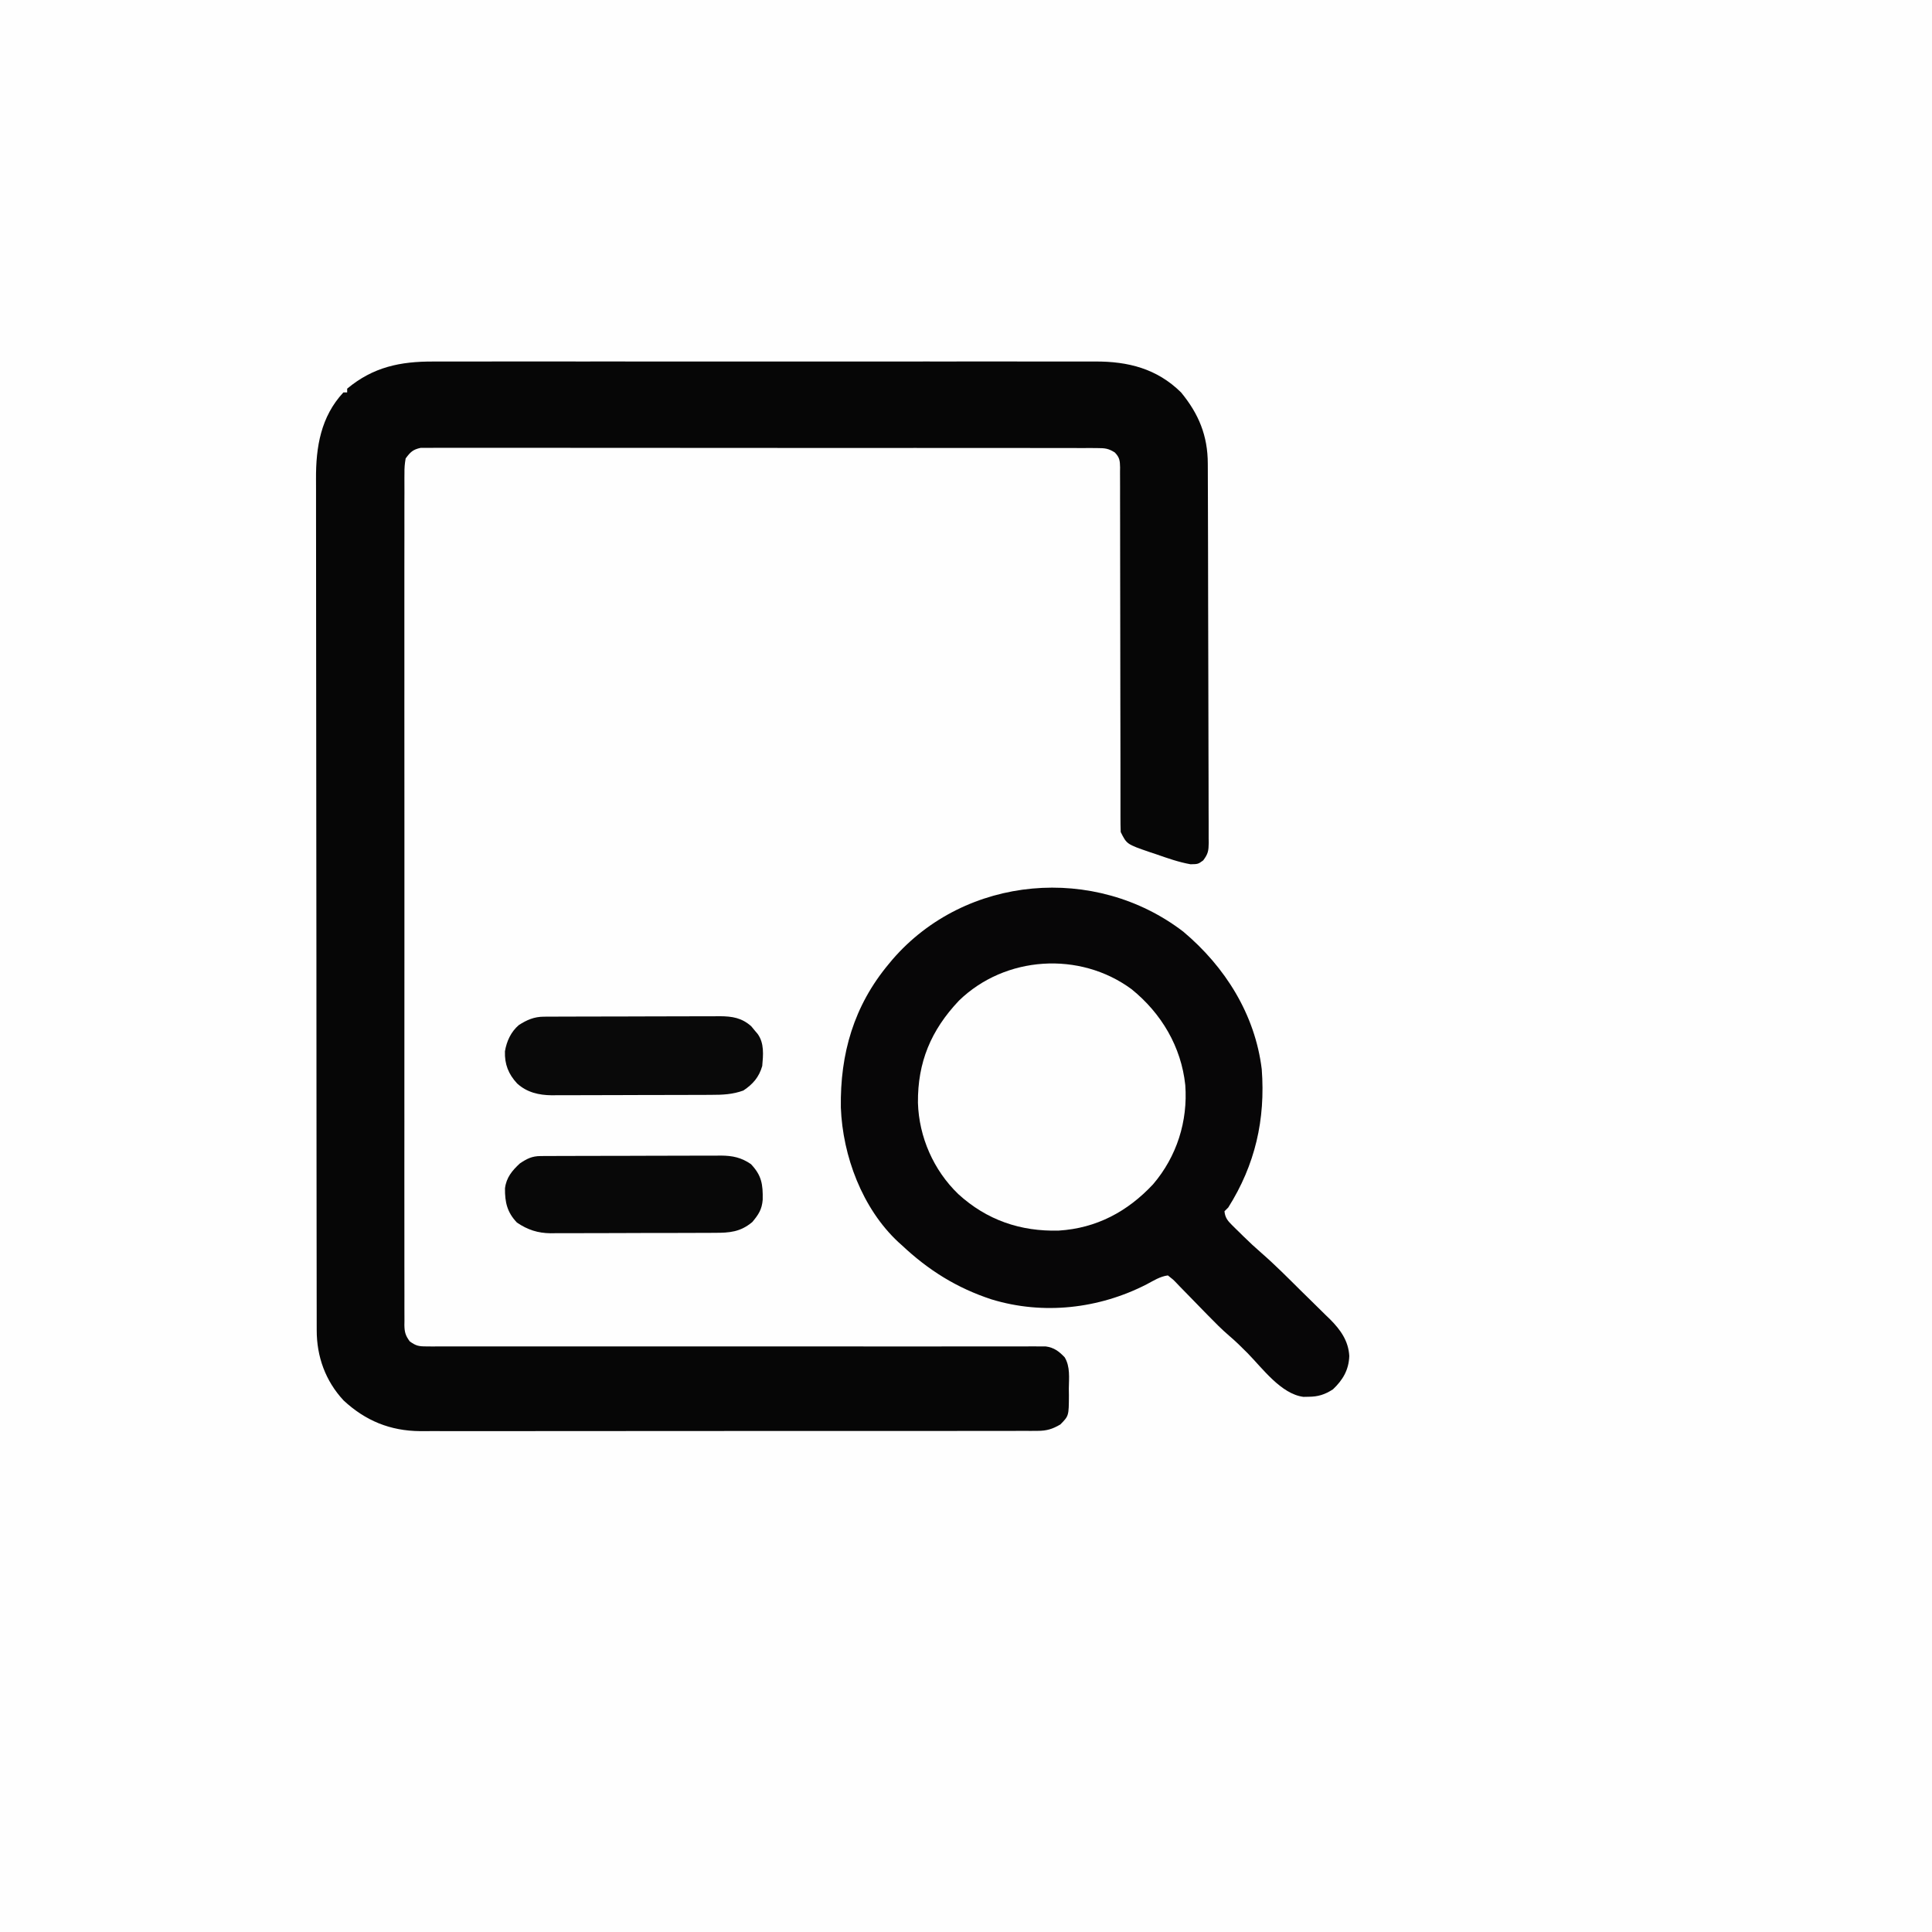
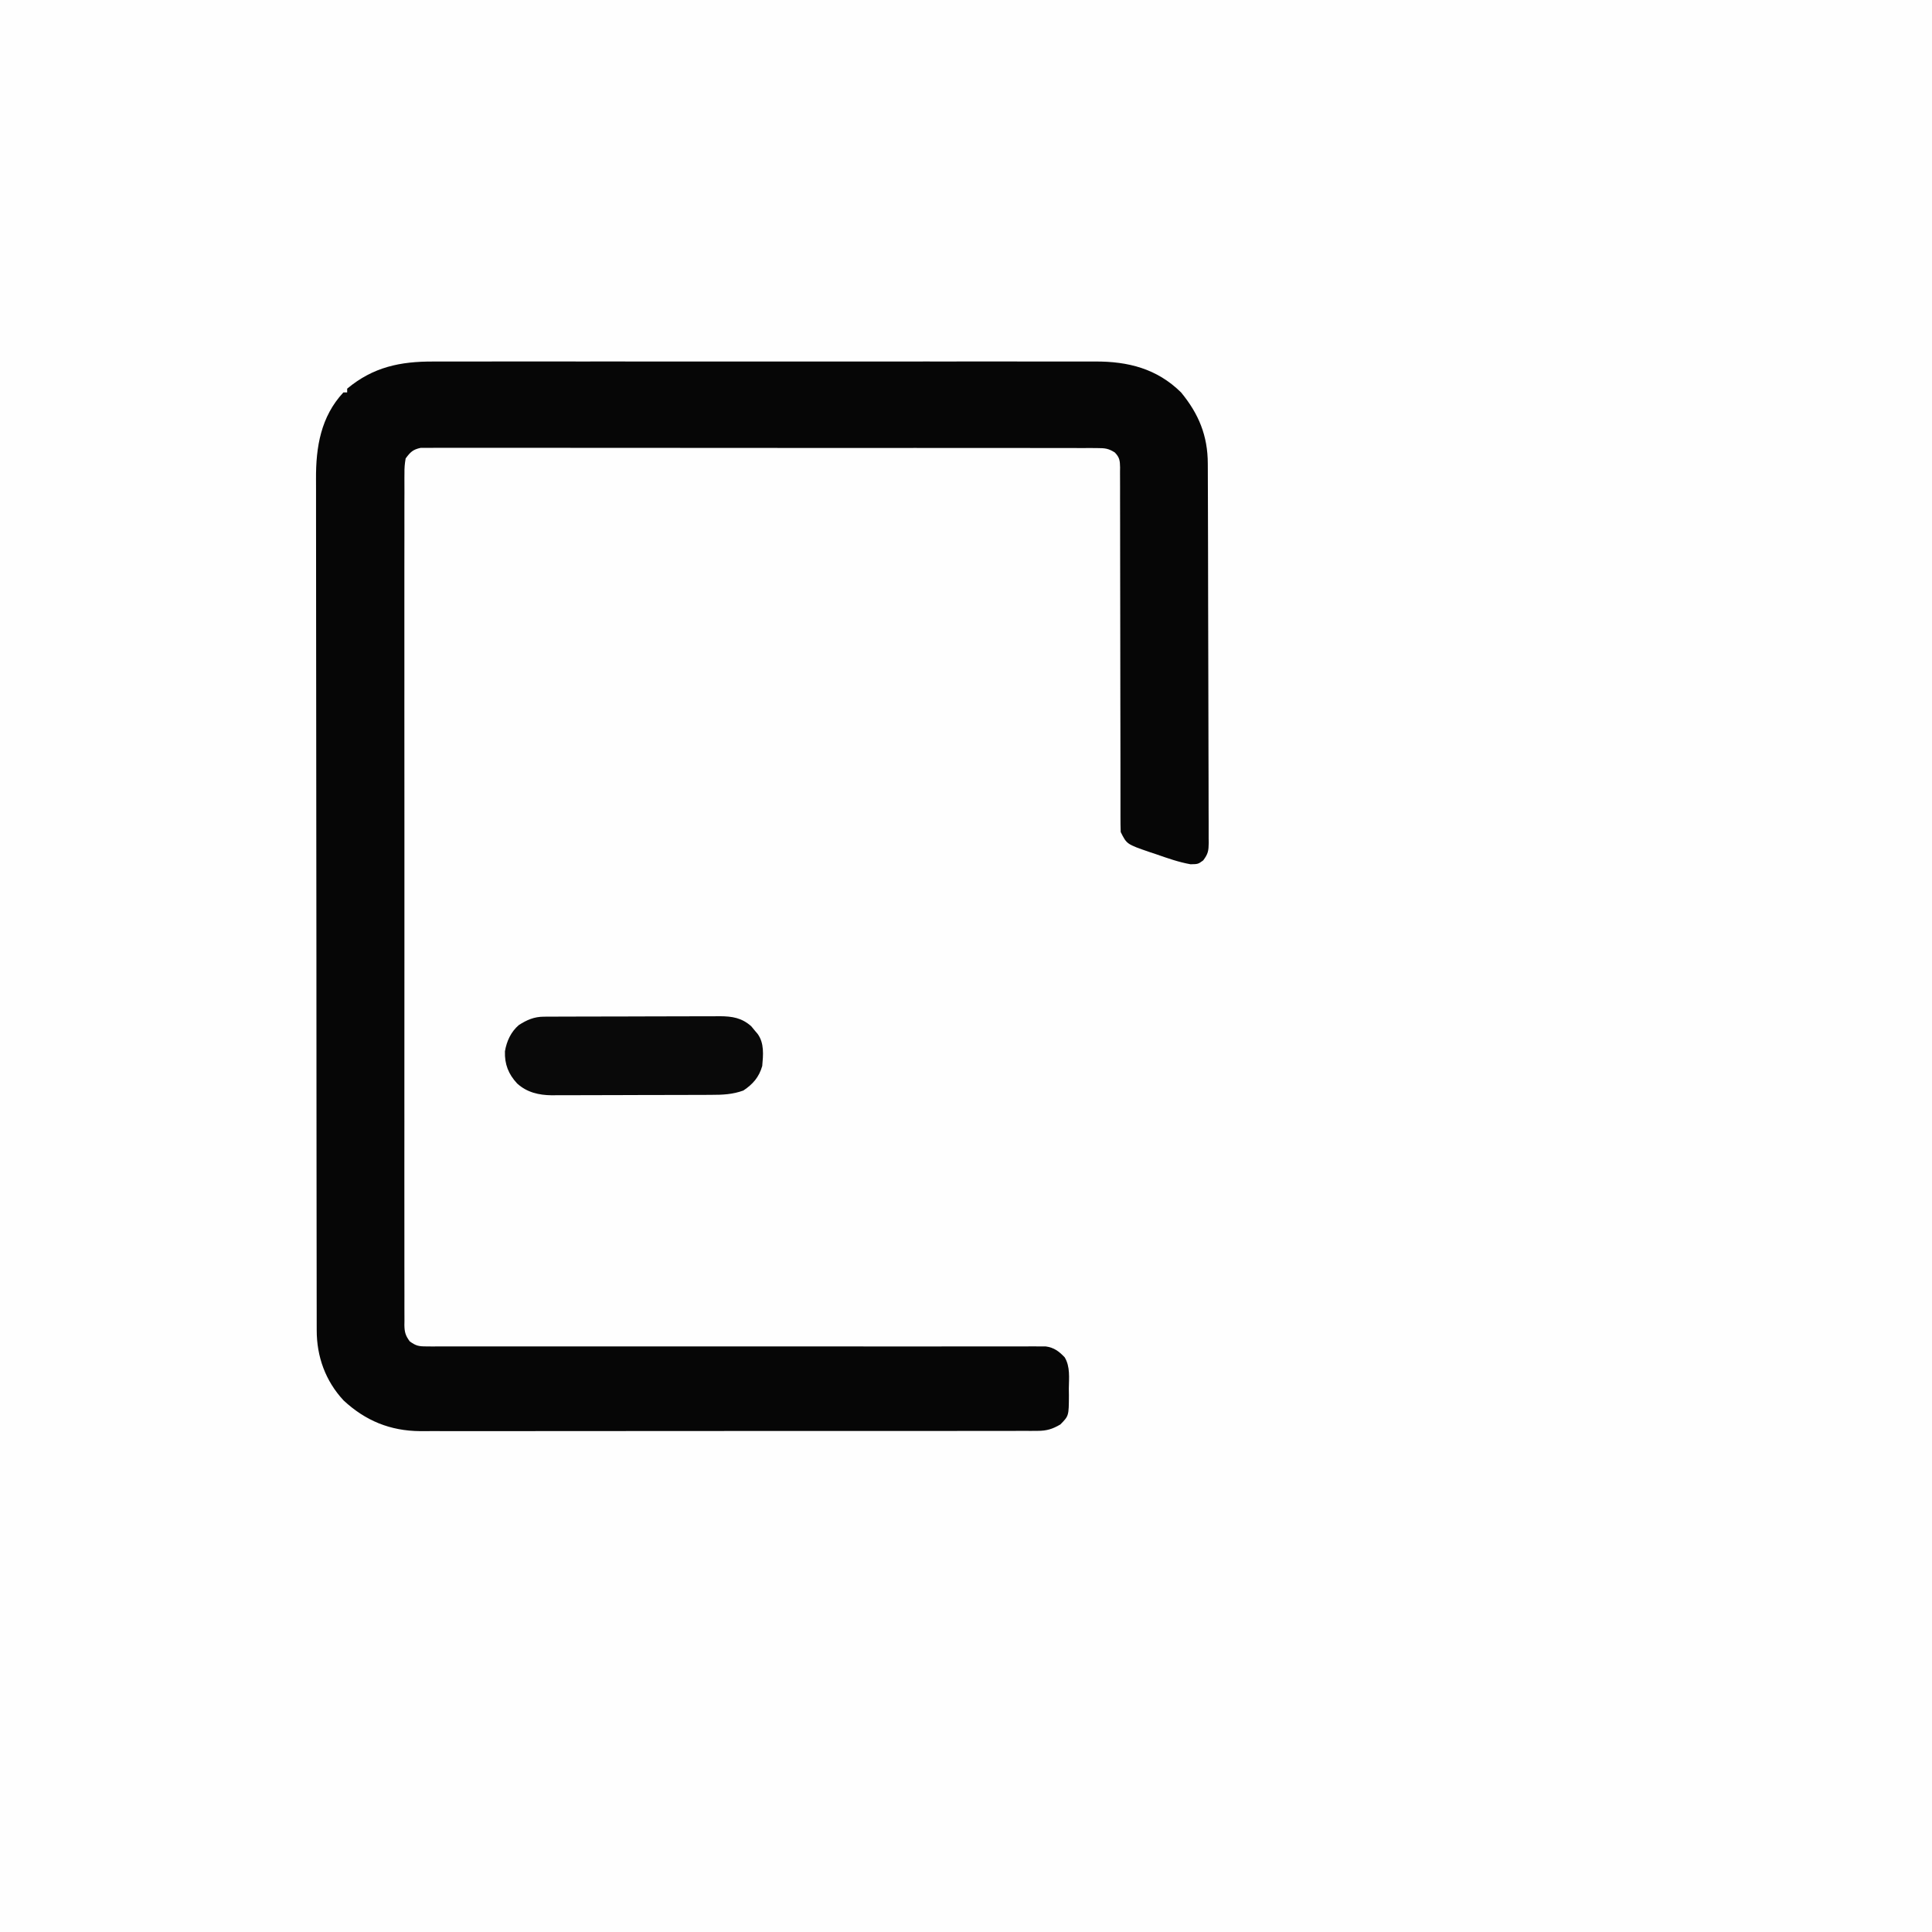
<svg xmlns="http://www.w3.org/2000/svg" version="1.1" width="1024" height="1024">
  <rect width="100%" height="100%" fill="#808080" stroke="none" />
  <path d="M0 0 C337.92 0 675.84 0 1024 0 C1024 337.92 1024 675.84 1024 1024 C686.08 1024 348.16 1024 0 1024 C0 686.08 0 348.16 0 0 Z " fill="#FEFEFE" transform="translate(0,0)" />
  <path d="M0 0 C1.569 -0.003 3.138 -0.008 4.708 -0.014 C8.99 -0.027 13.272 -0.021 17.555 -0.011 C22.185 -0.004 26.814 -0.015 31.444 -0.023 C40.503 -0.036 49.561 -0.034 58.619 -0.025 C65.983 -0.018 73.348 -0.017 80.712 -0.02 C81.761 -0.021 82.811 -0.021 83.892 -0.022 C86.025 -0.023 88.157 -0.024 90.289 -0.025 C110.268 -0.033 130.246 -0.024 150.225 -0.007 C167.354 0.006 184.483 0.004 201.612 -0.01 C221.521 -0.026 241.429 -0.033 261.338 -0.023 C263.462 -0.022 265.587 -0.021 267.711 -0.02 C268.756 -0.02 269.801 -0.02 270.878 -0.019 C278.23 -0.017 285.583 -0.021 292.935 -0.028 C301.899 -0.036 310.864 -0.034 319.828 -0.018 C324.399 -0.01 328.969 -0.007 333.54 -0.017 C337.729 -0.026 341.919 -0.021 346.108 -0.005 C347.618 -0.002 349.128 -0.003 350.638 -0.011 C368.159 -0.089 383.437 3.769 396.211 16.381 C405.575 27.744 410.356 39.36 410.365 54.149 C410.37 55.032 410.374 55.914 410.379 56.824 C410.392 59.782 410.398 62.74 410.404 65.697 C410.412 67.818 410.42 69.939 410.429 72.059 C410.455 79.021 410.471 85.982 410.485 92.943 C410.49 95.34 410.496 97.736 410.501 100.132 C410.523 110.095 410.541 120.058 410.553 130.021 C410.569 144.306 410.602 158.59 410.659 172.875 C410.698 182.918 410.717 192.96 410.723 203.003 C410.726 209.003 410.738 215.003 410.771 221.003 C410.801 226.643 410.807 232.284 410.795 237.924 C410.795 239.996 410.803 242.068 410.821 244.139 C410.843 246.964 410.835 249.788 410.819 252.613 C410.833 253.436 410.847 254.258 410.861 255.105 C410.803 259.315 410.538 260.947 407.922 264.424 C405.211 266.381 405.211 266.381 401.227 266.459 C394.956 265.352 388.959 263.223 382.961 261.131 C381.804 260.748 380.646 260.365 379.454 259.971 C367.431 255.82 367.431 255.82 364.211 249.381 C364.114 246.783 364.079 244.211 364.087 241.613 C364.085 240.801 364.084 239.99 364.083 239.153 C364.079 236.419 364.082 233.684 364.085 230.95 C364.084 228.995 364.082 227.041 364.08 225.087 C364.075 220.87 364.073 216.654 364.073 212.438 C364.072 205.774 364.059 199.111 364.044 192.447 C364.041 191.324 364.039 190.201 364.036 189.043 C364.031 186.746 364.025 184.449 364.02 182.151 C363.985 166.632 363.958 151.114 363.961 135.595 C363.963 125.134 363.947 114.674 363.91 104.214 C363.892 98.674 363.882 93.136 363.895 87.597 C363.906 82.388 363.895 77.18 363.865 71.971 C363.858 70.057 363.86 68.143 363.871 66.229 C363.885 63.619 363.868 61.012 363.844 58.403 C363.855 57.642 363.867 56.881 363.878 56.096 C363.813 52.518 363.611 50.79 361.069 48.188 C357.686 46.049 355.839 45.879 351.863 45.875 C350.574 45.864 349.285 45.853 347.958 45.841 C346.529 45.849 345.101 45.858 343.673 45.866 C342.154 45.861 340.636 45.854 339.117 45.845 C334.942 45.827 330.768 45.833 326.593 45.843 C322.091 45.85 317.589 45.834 313.087 45.821 C304.268 45.8 295.448 45.8 286.629 45.808 C279.462 45.814 272.295 45.813 265.129 45.807 C264.11 45.806 263.09 45.805 262.04 45.804 C259.97 45.802 257.899 45.8 255.829 45.798 C236.406 45.782 216.983 45.791 197.56 45.807 C179.781 45.822 162.001 45.807 144.222 45.779 C125.976 45.749 107.729 45.738 89.483 45.748 C87.42 45.749 85.357 45.75 83.294 45.751 C82.279 45.751 81.264 45.752 80.218 45.752 C73.059 45.754 65.899 45.745 58.739 45.73 C50.016 45.713 41.294 45.713 32.571 45.735 C28.119 45.747 23.667 45.75 19.214 45.731 C15.141 45.714 11.068 45.721 6.994 45.745 C5.518 45.75 4.042 45.747 2.567 45.734 C0.565 45.718 -1.438 45.735 -3.44 45.755 C-4.553 45.755 -5.667 45.755 -6.814 45.755 C-10.909 46.617 -12.343 48.011 -14.789 51.381 C-15.281 54.205 -15.463 56.426 -15.418 59.244 C-15.425 60.034 -15.432 60.823 -15.44 61.636 C-15.458 64.292 -15.441 66.946 -15.423 69.602 C-15.429 71.521 -15.437 73.439 -15.447 75.358 C-15.468 80.639 -15.458 85.92 -15.442 91.2 C-15.431 96.892 -15.448 102.584 -15.462 108.276 C-15.484 119.43 -15.48 130.584 -15.465 141.738 C-15.454 150.8 -15.452 159.863 -15.458 168.925 C-15.458 170.214 -15.459 171.502 -15.46 172.83 C-15.462 175.447 -15.463 178.064 -15.465 180.681 C-15.479 204.538 -15.464 228.396 -15.438 252.253 C-15.414 274.038 -15.417 295.824 -15.44 317.609 C-15.467 342.077 -15.478 366.545 -15.462 391.014 C-15.461 393.621 -15.459 396.229 -15.458 398.837 C-15.457 400.12 -15.456 401.403 -15.455 402.725 C-15.451 411.78 -15.458 420.834 -15.47 429.889 C-15.484 440.919 -15.48 451.95 -15.454 462.98 C-15.44 468.611 -15.435 474.242 -15.452 479.873 C-15.467 485.023 -15.459 490.173 -15.432 495.324 C-15.426 497.191 -15.429 499.059 -15.441 500.926 C-15.457 503.457 -15.441 505.986 -15.418 508.518 C-15.429 509.249 -15.441 509.981 -15.453 510.734 C-15.384 514.485 -14.86 516.284 -12.616 519.334 C-9.372 521.683 -7.885 522.005 -3.924 522.003 C-2.743 522.015 -1.563 522.027 -0.346 522.039 C0.947 522.026 2.24 522.013 3.573 522 C4.964 522.004 6.355 522.011 7.745 522.019 C11.567 522.036 15.388 522.021 19.209 522.002 C23.331 521.986 27.452 522 31.574 522.01 C38.715 522.024 45.857 522.019 52.998 522.003 C63.329 521.98 73.66 521.987 83.991 522.003 C100.759 522.027 117.528 522.031 134.296 522.021 C135.3 522.02 136.303 522.019 137.337 522.019 C139.369 522.017 141.4 522.016 143.432 522.015 C144.439 522.014 145.446 522.014 146.484 522.013 C147.492 522.012 148.5 522.012 149.538 522.011 C160.735 522.004 171.931 522.002 183.127 522.002 C184.129 522.002 185.132 522.002 186.165 522.002 C202.87 522.002 219.575 522.014 236.28 522.033 C246.587 522.044 256.895 522.043 267.202 522.027 C274.261 522.017 281.321 522.016 288.381 522.024 C292.456 522.028 296.532 522.027 300.607 522.013 C304.337 522 308.066 522.001 311.795 522.013 C313.786 522.016 315.778 522.004 317.769 521.991 C318.95 521.997 320.131 522.004 321.347 522.01 C322.366 522.009 323.385 522.009 324.435 522.008 C328.864 522.603 331.447 524.586 334.493 527.756 C337.521 532.702 336.786 538.793 336.711 544.381 C336.727 545.544 336.742 546.706 336.758 547.904 C336.708 558.824 336.708 558.824 332.211 563.381 C328.028 565.837 324.971 566.756 320.137 566.761 C318.935 566.77 317.733 566.778 316.494 566.787 C315.182 566.781 313.87 566.775 312.518 566.769 C311.103 566.773 309.688 566.778 308.273 566.785 C304.39 566.799 300.506 566.795 296.623 566.788 C292.432 566.783 288.242 566.796 284.052 566.806 C275.843 566.823 267.633 566.824 259.424 566.819 C252.749 566.815 246.073 566.816 239.398 566.821 C238.448 566.822 237.497 566.823 236.518 566.824 C234.588 566.825 232.658 566.827 230.728 566.828 C212.619 566.842 194.511 566.837 176.403 566.825 C159.852 566.815 143.3 566.828 126.749 566.852 C109.745 566.876 92.741 566.886 75.738 566.879 C66.195 566.876 56.653 566.878 47.11 566.896 C38.982 566.91 30.855 566.911 22.727 566.893 C18.584 566.885 14.441 566.883 10.297 566.898 C6.497 566.912 2.696 566.907 -1.104 566.888 C-3.115 566.882 -5.125 566.896 -7.135 566.911 C-22.992 566.784 -36.093 561.414 -47.687 550.639 C-57.324 540.286 -61.951 527.342 -61.923 513.368 C-61.925 512.563 -61.927 511.757 -61.93 510.927 C-61.937 508.217 -61.936 505.507 -61.936 502.796 C-61.939 500.838 -61.943 498.879 -61.947 496.921 C-61.957 491.53 -61.961 486.139 -61.963 480.749 C-61.967 474.938 -61.977 469.127 -61.985 463.317 C-62.005 449.279 -62.015 435.242 -62.024 421.204 C-62.029 414.594 -62.034 407.984 -62.039 401.374 C-62.056 379.401 -62.071 357.429 -62.078 335.456 C-62.078 334.035 -62.079 332.614 -62.079 331.193 C-62.08 330.489 -62.08 329.784 -62.08 329.058 C-62.081 325.488 -62.083 321.919 -62.084 318.349 C-62.084 317.64 -62.084 316.932 -62.084 316.202 C-62.092 293.239 -62.116 270.277 -62.148 247.314 C-62.183 223.03 -62.202 198.745 -62.206 174.46 C-62.208 161.226 -62.217 147.991 -62.242 134.756 C-62.264 123.485 -62.272 112.213 -62.262 100.942 C-62.258 95.193 -62.259 89.443 -62.279 83.694 C-62.296 78.426 -62.295 73.158 -62.28 67.89 C-62.278 65.989 -62.282 64.088 -62.294 62.187 C-62.392 45.345 -59.753 29.234 -47.789 16.381 C-47.129 16.381 -46.469 16.381 -45.789 16.381 C-45.789 15.721 -45.789 15.061 -45.789 14.381 C-31.961 2.877 -17.644 -0.085 0 0 Z " fill="#060606" transform="translate(229.789,191.619)" />
-   <path d="M0 0 C22.14 18.61 38.007 43.813 41.566 72.91 C43.569 99.575 38.084 123.553 23.812 146.188 C23.152 146.847 22.492 147.507 21.812 148.188 C22.135 151.589 23.526 153.268 25.91 155.613 C26.866 156.562 26.866 156.562 27.842 157.529 C28.848 158.505 28.848 158.505 29.875 159.5 C30.841 160.458 30.841 160.458 31.826 161.436 C34.968 164.527 38.169 167.504 41.505 170.386 C48.785 176.733 55.573 183.607 62.432 190.402 C64.186 192.135 65.948 193.862 67.715 195.582 C70.288 198.088 72.841 200.614 75.391 203.145 C76.176 203.902 76.962 204.66 77.771 205.44 C83.28 210.97 87.521 216.856 87.96 224.892 C87.7 232.272 84.579 237.56 79.312 242.562 C75.054 245.33 71.458 246.478 66.375 246.5 C65.469 246.517 64.563 246.534 63.629 246.551 C51.793 245.024 41.965 231.438 34.053 223.392 C30.856 220.155 27.656 217.007 24.18 214.07 C20.254 210.696 16.659 207.045 13.047 203.344 C12.139 202.417 12.139 202.417 11.212 201.471 C8.68 198.885 6.15 196.297 3.638 193.69 C1.785 191.772 -0.082 189.869 -1.953 187.969 C-2.52 187.373 -3.087 186.777 -3.67 186.164 C-5.43 184.333 -5.43 184.333 -8.188 182.188 C-12.332 182.711 -15.852 185.017 -19.5 186.938 C-44.779 199.893 -74.28 203.234 -101.617 194.898 C-120.013 188.874 -135.098 179.451 -149.188 166.188 C-149.791 165.649 -150.394 165.11 -151.016 164.555 C-170.141 146.77 -180.551 118.902 -181.523 93.215 C-181.95 64.707 -174.675 39.365 -156.188 17.188 C-155.52 16.384 -154.852 15.581 -154.164 14.754 C-115.446 -30.045 -46.682 -35.812 0 0 Z " fill="#070607" transform="translate(627.188,493.812)" />
-   <path d="M0 0 C15.808 12.781 26.314 30.493 28.466 50.811 C29.875 70.018 23.966 88.681 11.396 103.399 C-2.146 117.899 -18.636 126.704 -38.597 127.942 C-58.826 128.491 -76.732 122.4 -91.847 108.591 C-104.967 95.955 -112.681 78.323 -113.229 60.228 C-113.424 38.7 -106.316 21.733 -91.507 6.079 C-67.037 -17.727 -27.469 -20.262 0 0 Z " fill="#FEFEFE" transform="translate(599.757,524.296)" />
  <path d="M0 0 C0.877 -0.006 1.755 -0.011 2.659 -0.017 C3.619 -0.018 4.579 -0.02 5.568 -0.021 C6.582 -0.026 7.595 -0.031 8.639 -0.036 C11.998 -0.05 15.357 -0.057 18.716 -0.063 C21.049 -0.068 23.382 -0.074 25.715 -0.08 C30.611 -0.09 35.507 -0.096 40.403 -0.1 C46.672 -0.105 52.941 -0.129 59.21 -0.158 C64.031 -0.176 68.852 -0.182 73.674 -0.183 C75.985 -0.186 78.295 -0.194 80.606 -0.207 C83.842 -0.224 87.078 -0.222 90.314 -0.216 C91.266 -0.225 92.218 -0.234 93.199 -0.244 C99.747 -0.203 104.813 0.574 109.88 5.078 C110.439 5.759 110.999 6.439 111.575 7.14 C112.15 7.821 112.725 8.502 113.317 9.203 C116.843 14.143 116.222 20.347 115.7 26.14 C114.007 32.062 110.756 35.77 105.7 39.14 C99.968 41.219 94.746 41.437 88.685 41.431 C87.213 41.441 87.213 41.441 85.711 41.451 C82.481 41.47 79.251 41.474 76.02 41.476 C73.765 41.483 71.51 41.49 69.255 41.497 C64.532 41.509 59.81 41.512 55.087 41.511 C49.049 41.511 43.012 41.538 36.974 41.573 C32.317 41.595 27.661 41.599 23.004 41.598 C20.779 41.6 18.553 41.609 16.328 41.624 C13.21 41.644 10.092 41.638 6.974 41.626 C5.608 41.643 5.608 41.643 4.215 41.66 C-2.682 41.593 -8.95 40.177 -14.185 35.432 C-18.805 30.473 -20.895 25.236 -20.671 18.355 C-19.772 12.991 -17.462 7.983 -13.292 4.43 C-8.974 1.673 -5.177 0.02 0 0 Z " fill="#090909" transform="translate(288.3,538.86)" />
-   <path d="M0 0 C0.903 -0.009 1.805 -0.017 2.735 -0.026 C4.21 -0.024 4.21 -0.024 5.714 -0.023 C7.276 -0.033 7.276 -0.033 8.869 -0.043 C12.315 -0.062 15.761 -0.066 19.207 -0.069 C21.604 -0.075 24 -0.082 26.397 -0.089 C31.424 -0.101 36.451 -0.104 41.478 -0.103 C47.911 -0.103 54.345 -0.13 60.779 -0.165 C65.73 -0.187 70.682 -0.191 75.634 -0.19 C78.005 -0.192 80.377 -0.201 82.748 -0.217 C86.07 -0.236 89.392 -0.23 92.714 -0.218 C94.176 -0.235 94.176 -0.235 95.668 -0.252 C101.76 -0.197 106.395 0.778 111.473 4.267 C117.187 10.282 117.868 15.011 117.723 23.135 C117.308 28.33 115.494 31.048 112.223 34.955 C105.907 40.266 100.151 40.712 92.198 40.687 C91.189 40.696 90.18 40.704 89.14 40.713 C85.817 40.736 82.495 40.737 79.172 40.736 C76.852 40.743 74.532 40.751 72.211 40.759 C67.352 40.773 62.493 40.774 57.633 40.768 C51.423 40.763 45.213 40.793 39.002 40.834 C34.211 40.859 29.42 40.862 24.628 40.859 C22.339 40.86 20.05 40.87 17.762 40.888 C14.552 40.91 11.345 40.9 8.136 40.883 C7.201 40.896 6.266 40.909 5.303 40.923 C-1.511 40.837 -6.853 39.099 -12.527 35.267 C-17.748 29.811 -18.943 24.449 -18.875 17.127 C-18.177 11.39 -15.096 7.721 -10.965 3.892 C-7.203 1.385 -4.569 0.02 0 0 Z " fill="#080808" transform="translate(286.527,612.733)" />
</svg>